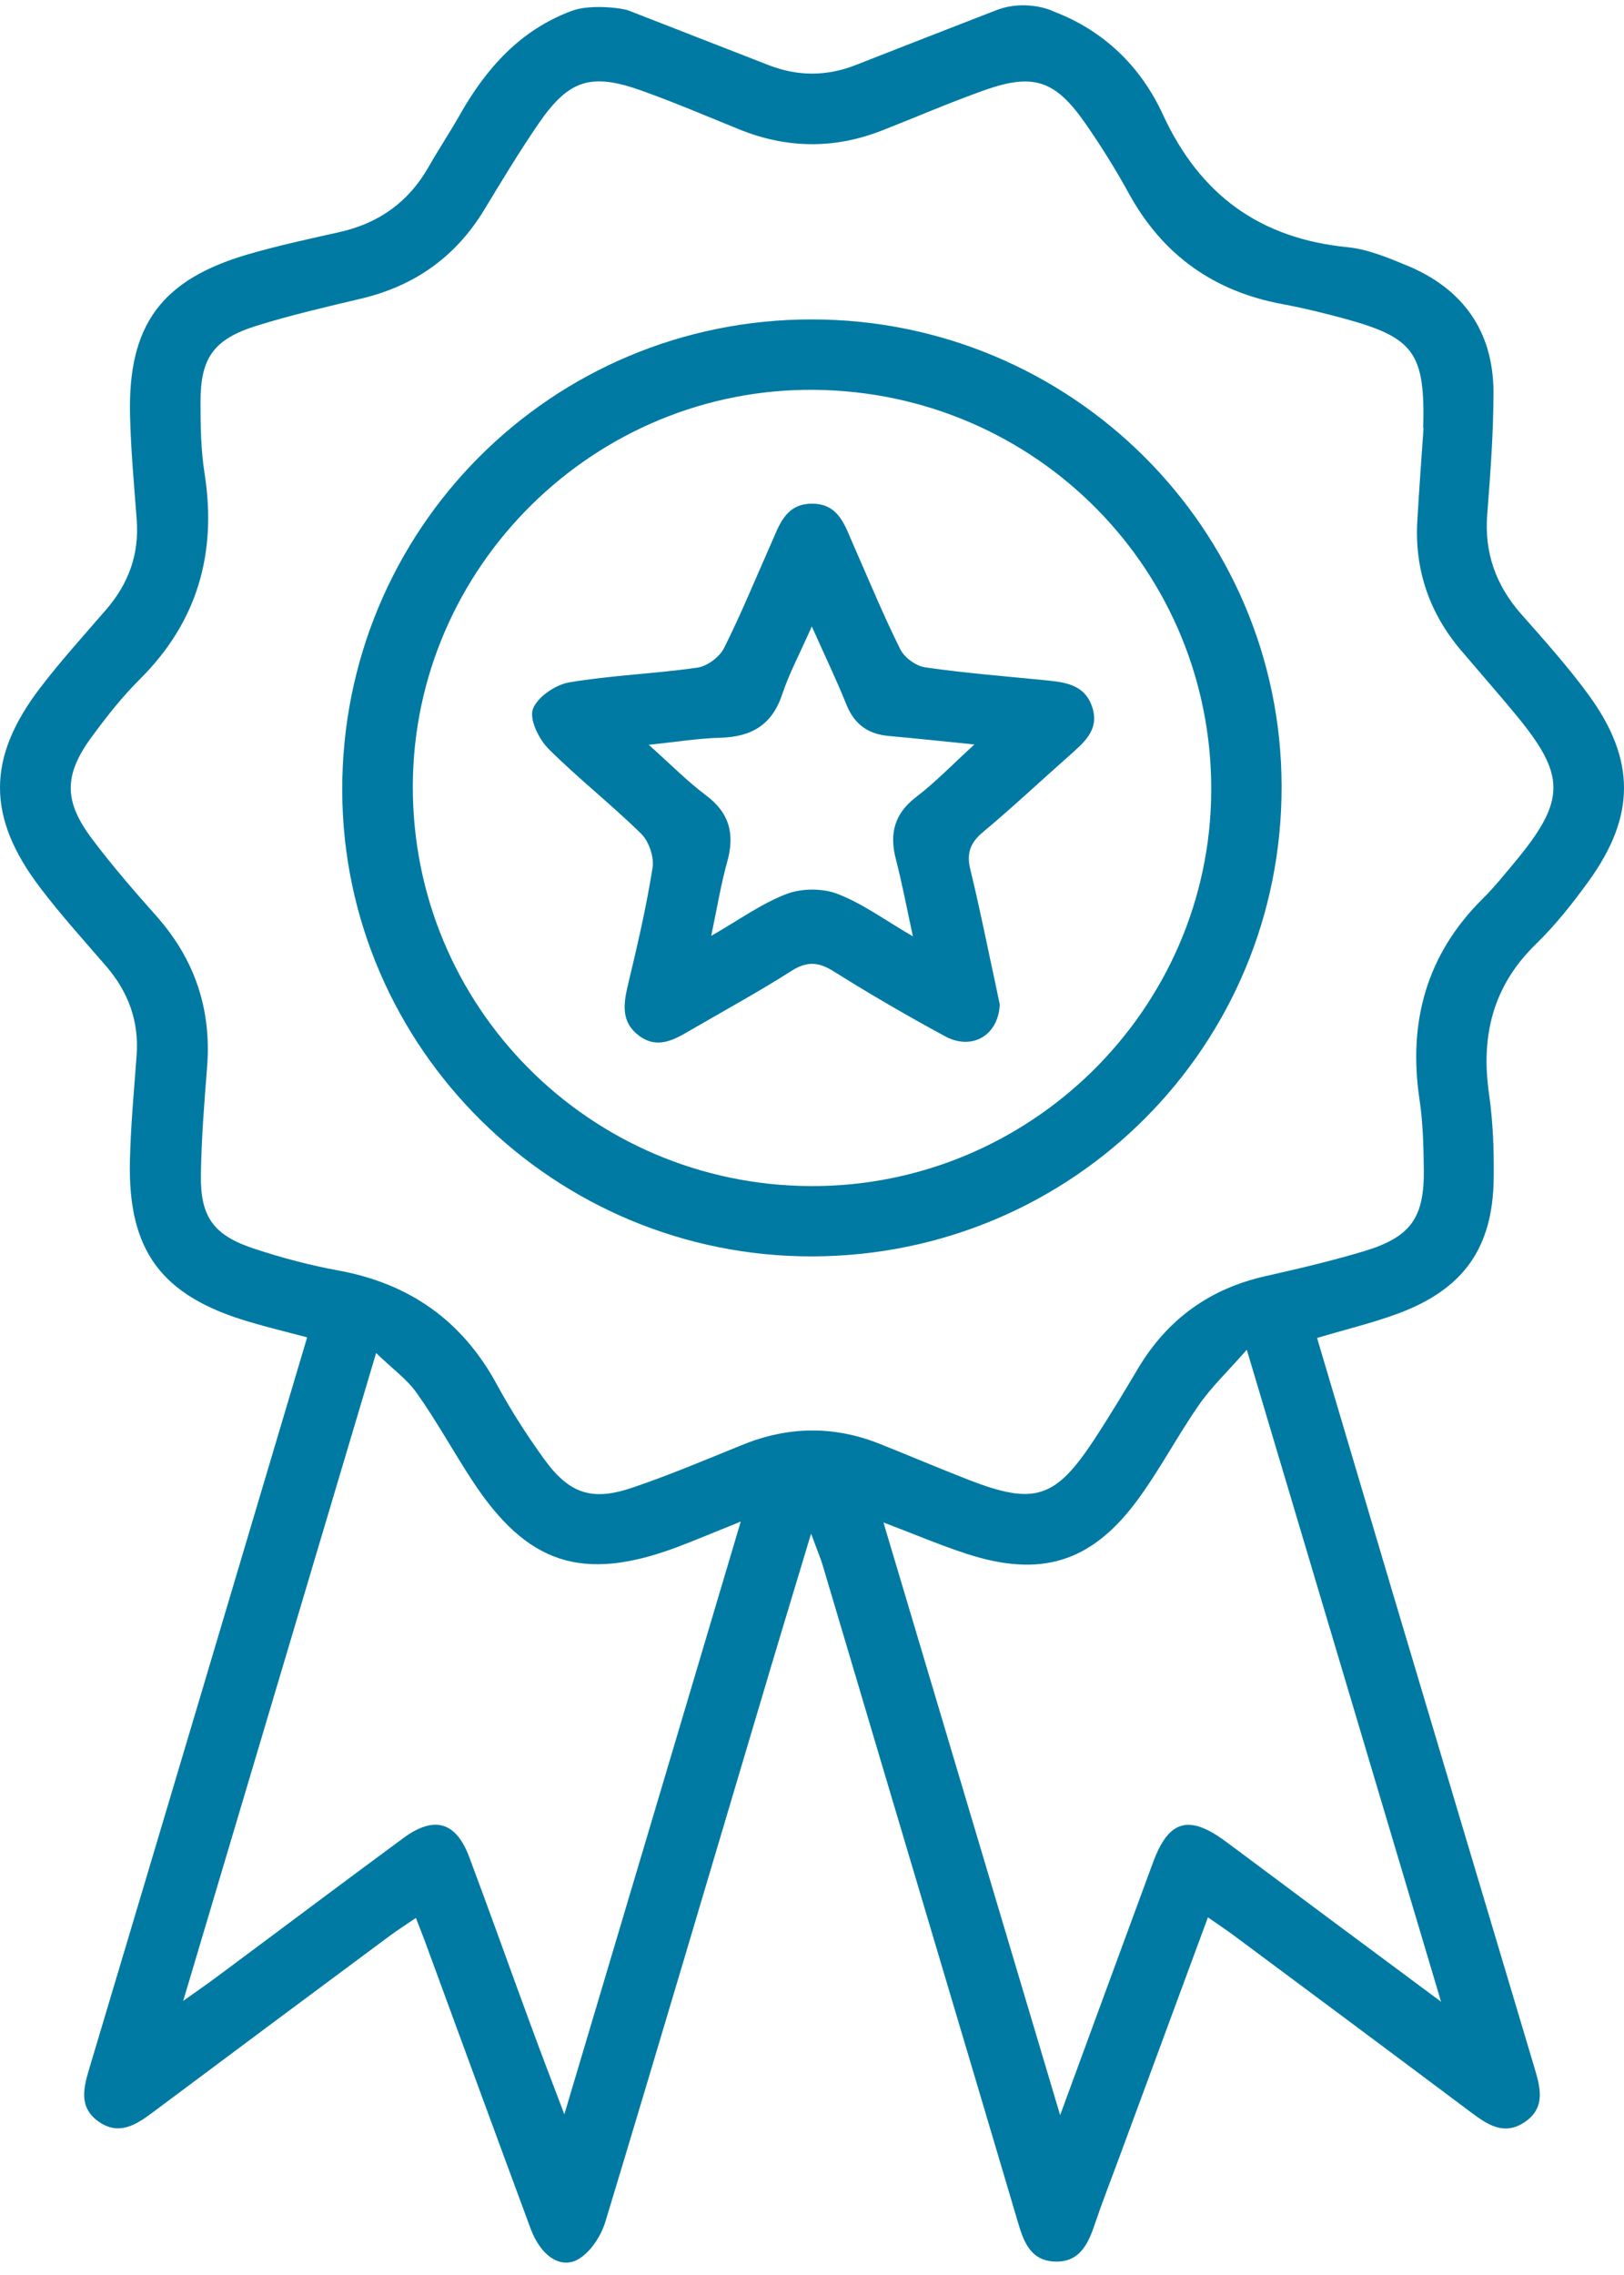
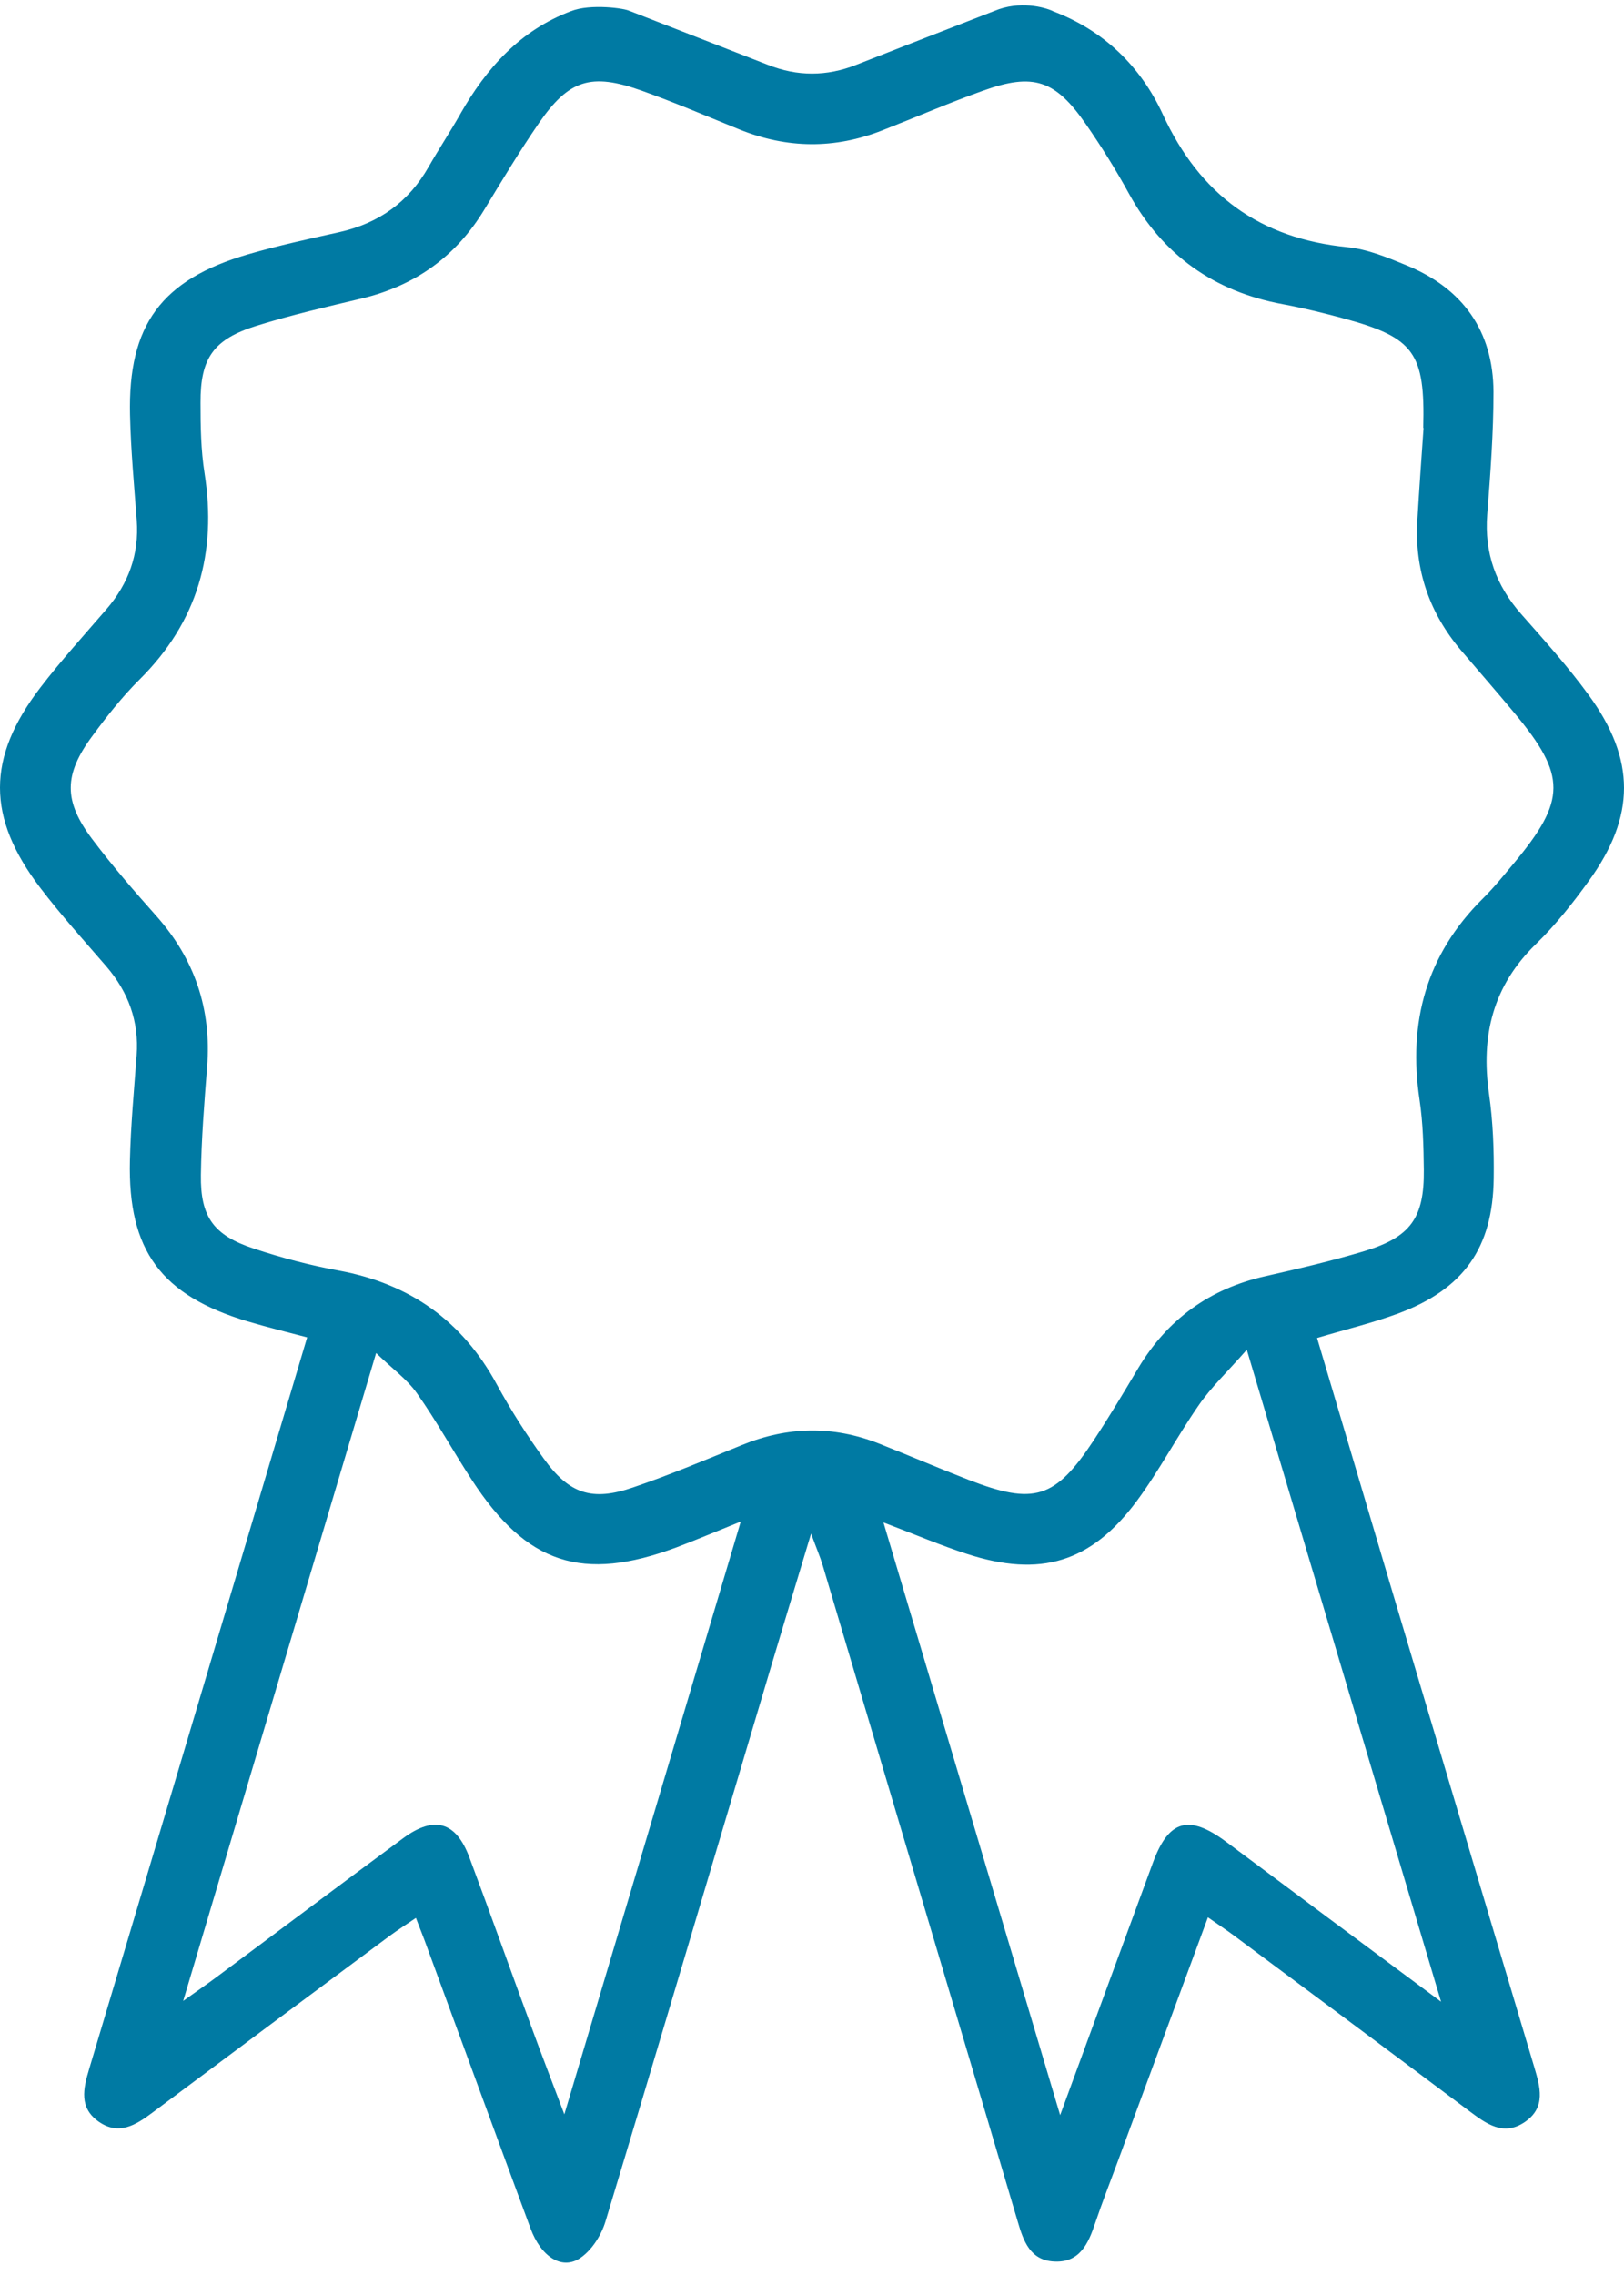
<svg xmlns="http://www.w3.org/2000/svg" width="30" height="42" viewBox="0 0 30 42" fill="none">
  <path d="M19.448 0.206C20.393 0.561 21.076 1.232 21.483 2.117C22.168 3.599 23.274 4.404 24.895 4.564C25.264 4.601 25.63 4.753 25.979 4.897C27.019 5.323 27.584 6.108 27.589 7.234C27.589 7.99 27.532 8.746 27.473 9.501C27.419 10.209 27.634 10.807 28.101 11.337C28.531 11.824 28.967 12.309 29.349 12.833C30.219 14.026 30.215 15.069 29.349 16.265C29.054 16.674 28.736 17.076 28.376 17.426C27.578 18.2 27.353 19.121 27.506 20.191C27.58 20.706 27.6 21.234 27.593 21.753C27.578 23.038 27.037 23.801 25.824 24.251C25.353 24.425 24.862 24.542 24.33 24.701C24.781 26.224 25.231 27.737 25.68 29.248C26.566 32.215 27.451 35.184 28.339 38.151C28.45 38.525 28.566 38.903 28.169 39.175C27.774 39.444 27.458 39.21 27.144 38.975C25.698 37.892 24.249 36.814 22.801 35.738C22.659 35.632 22.509 35.534 22.314 35.397C21.752 36.919 21.204 38.397 20.659 39.875C20.515 40.264 20.364 40.649 20.231 41.042C20.105 41.42 19.946 41.777 19.472 41.751C19.029 41.729 18.905 41.372 18.8 41.012C17.972 38.216 17.136 35.421 16.305 32.624C15.934 31.38 15.568 30.137 15.197 28.896C15.153 28.75 15.092 28.609 14.983 28.313C14.634 29.47 14.329 30.476 14.03 31.485C13.084 34.66 12.146 37.836 11.186 41.007C11.11 41.262 10.935 41.54 10.721 41.685C10.383 41.916 9.995 41.666 9.801 41.142C9.144 39.368 8.494 37.593 7.842 35.819C7.798 35.702 7.75 35.584 7.683 35.408C7.506 35.528 7.347 35.63 7.196 35.741C5.733 36.827 4.269 37.916 2.808 39.008C2.502 39.236 2.193 39.425 1.826 39.171C1.458 38.914 1.536 38.564 1.647 38.197C2.989 33.713 4.324 29.226 5.674 24.69C5.299 24.59 4.937 24.503 4.579 24.396C2.978 23.918 2.361 23.086 2.4 21.427C2.415 20.78 2.476 20.132 2.524 19.484C2.57 18.856 2.372 18.317 1.964 17.841C1.551 17.363 1.126 16.893 0.744 16.391C-0.248 15.089 -0.248 13.993 0.744 12.696C1.128 12.194 1.554 11.726 1.966 11.248C2.374 10.774 2.572 10.235 2.526 9.605C2.478 8.957 2.417 8.312 2.402 7.662C2.363 6.003 2.98 5.162 4.583 4.695C5.137 4.534 5.702 4.412 6.267 4.286C6.996 4.123 7.548 3.732 7.918 3.08C8.106 2.752 8.315 2.436 8.503 2.106C8.987 1.256 9.609 0.558 10.553 0.204C10.915 0.204 11.277 0.204 11.637 0.204C12.486 0.534 13.336 0.865 14.185 1.197C14.73 1.413 15.271 1.413 15.817 1.197C16.665 0.863 17.516 0.534 18.364 0.204C18.838 0.004 19.298 0.135 19.448 0.204V0.206ZM26.291 7.901C26.328 6.521 26.123 6.236 24.856 5.888C24.474 5.784 24.086 5.688 23.697 5.616C22.426 5.382 21.479 4.71 20.855 3.575C20.613 3.134 20.345 2.704 20.057 2.289C19.494 1.476 19.088 1.341 18.164 1.673C17.535 1.897 16.922 2.163 16.301 2.406C15.42 2.754 14.541 2.745 13.662 2.391C13.059 2.147 12.462 1.891 11.851 1.673C10.918 1.341 10.51 1.469 9.953 2.276C9.596 2.795 9.271 3.336 8.944 3.875C8.42 4.738 7.665 5.275 6.684 5.51C6.036 5.664 5.384 5.814 4.747 6.012C3.942 6.262 3.7 6.61 3.704 7.438C3.704 7.87 3.711 8.307 3.778 8.733C4.01 10.207 3.652 11.479 2.579 12.544C2.26 12.861 1.979 13.217 1.711 13.581C1.176 14.3 1.17 14.785 1.706 15.495C2.075 15.985 2.478 16.45 2.886 16.908C3.597 17.708 3.909 18.63 3.826 19.695C3.774 20.36 3.72 21.025 3.711 21.69C3.7 22.466 3.944 22.805 4.69 23.051C5.203 23.221 5.728 23.36 6.261 23.457C7.574 23.701 8.542 24.386 9.179 25.561C9.437 26.035 9.731 26.494 10.047 26.931C10.516 27.581 10.937 27.72 11.692 27.461C12.375 27.229 13.04 26.948 13.707 26.677C14.549 26.333 15.391 26.316 16.238 26.651C16.792 26.87 17.339 27.105 17.893 27.32C19.106 27.79 19.492 27.67 20.203 26.592C20.491 26.155 20.759 25.707 21.027 25.257C21.566 24.357 22.343 23.794 23.368 23.562C23.983 23.423 24.6 23.279 25.205 23.097C26.06 22.838 26.311 22.482 26.302 21.597C26.297 21.164 26.287 20.73 26.223 20.303C26.009 18.871 26.348 17.623 27.392 16.589C27.597 16.387 27.778 16.161 27.964 15.939C28.937 14.772 28.939 14.32 27.977 13.165C27.654 12.776 27.32 12.396 26.993 12.011C26.406 11.32 26.129 10.52 26.182 9.616C26.217 9.022 26.26 8.429 26.297 7.901H26.291ZM13.685 28.09C13.199 28.285 12.852 28.433 12.499 28.566C10.758 29.215 9.729 28.878 8.715 27.32C8.37 26.792 8.067 26.238 7.702 25.722C7.519 25.462 7.244 25.266 6.948 24.979C5.744 29.018 4.583 32.917 3.384 36.94C3.661 36.743 3.822 36.632 3.981 36.514C5.14 35.654 6.293 34.786 7.456 33.93C8.023 33.515 8.424 33.632 8.669 34.286C9.061 35.332 9.434 36.382 9.82 37.429C9.999 37.919 10.187 38.403 10.425 39.034C11.533 35.319 12.593 31.759 13.685 28.087V28.09ZM26.62 36.953C25.412 32.902 24.249 28.996 23.032 24.918C22.668 25.333 22.373 25.611 22.146 25.94C21.745 26.516 21.418 27.146 21.001 27.709C20.153 28.85 19.219 29.128 17.86 28.687C17.372 28.529 16.898 28.326 16.32 28.107C17.413 31.769 18.478 35.339 19.584 39.049C20.194 37.388 20.746 35.884 21.3 34.382C21.59 33.597 21.963 33.493 22.646 33.999C23.285 34.473 23.92 34.949 24.557 35.423C25.205 35.904 25.852 36.384 26.622 36.956L26.62 36.953ZM8.501 2.108C8.985 1.258 9.607 0.561 10.551 0.206C10.898 0.063 11.568 0.154 11.635 0.206" fill="#007AA3" />
-   <path d="M15.02 23.195C10.246 23.212 6.341 19.354 6.322 14.607C6.304 9.781 10.182 5.89 15.005 5.897C19.786 5.903 23.665 9.755 23.675 14.511C23.686 19.306 19.828 23.177 15.018 23.195H15.02ZM14.973 21.897C19.021 21.916 22.349 18.641 22.375 14.615C22.402 10.54 19.145 7.242 15.055 7.197C10.996 7.153 7.639 10.455 7.626 14.507C7.613 18.58 10.891 21.877 14.973 21.897Z" fill="#007AA3" />
-   <path d="M18.469 18.536C18.447 19.119 17.954 19.399 17.459 19.132C16.761 18.754 16.074 18.356 15.402 17.934C15.121 17.758 14.911 17.741 14.623 17.923C14.015 18.31 13.38 18.656 12.756 19.019C12.453 19.195 12.148 19.375 11.805 19.121C11.474 18.875 11.513 18.547 11.598 18.191C11.77 17.474 11.938 16.754 12.054 16.026C12.087 15.826 11.989 15.535 11.845 15.393C11.293 14.85 10.678 14.37 10.13 13.822C9.953 13.644 9.775 13.278 9.844 13.091C9.927 12.868 10.259 12.642 10.514 12.598C11.295 12.466 12.095 12.439 12.881 12.326C13.064 12.3 13.291 12.131 13.374 11.966C13.69 11.339 13.954 10.688 14.24 10.046C14.392 9.703 14.506 9.307 14.986 9.299C15.498 9.29 15.609 9.709 15.769 10.07C16.052 10.711 16.32 11.364 16.632 11.989C16.709 12.142 16.922 12.296 17.09 12.32C17.804 12.424 18.526 12.481 19.243 12.552C19.625 12.591 20.029 12.607 20.177 13.055C20.317 13.481 20.013 13.717 19.741 13.961C19.213 14.426 18.7 14.911 18.159 15.361C17.919 15.561 17.852 15.756 17.926 16.058C18.102 16.776 18.244 17.5 18.401 18.221C18.427 18.343 18.451 18.467 18.467 18.539L18.469 18.536ZM14.999 11.559C14.774 12.068 14.578 12.433 14.449 12.82C14.261 13.385 13.88 13.604 13.308 13.62C12.907 13.63 12.505 13.696 11.984 13.75C12.399 14.12 12.7 14.428 13.042 14.683C13.483 15.013 13.576 15.409 13.432 15.917C13.317 16.328 13.249 16.752 13.138 17.278C13.657 16.98 14.069 16.68 14.53 16.504C14.809 16.398 15.195 16.395 15.474 16.504C15.932 16.68 16.34 16.982 16.864 17.287C16.744 16.732 16.661 16.293 16.549 15.861C16.427 15.393 16.519 15.026 16.92 14.717C17.278 14.444 17.594 14.115 18 13.744C17.385 13.683 16.901 13.63 16.414 13.587C16.037 13.552 15.784 13.374 15.638 13.013C15.459 12.566 15.249 12.131 14.994 11.559H14.999Z" fill="#007AA3" />
</svg>